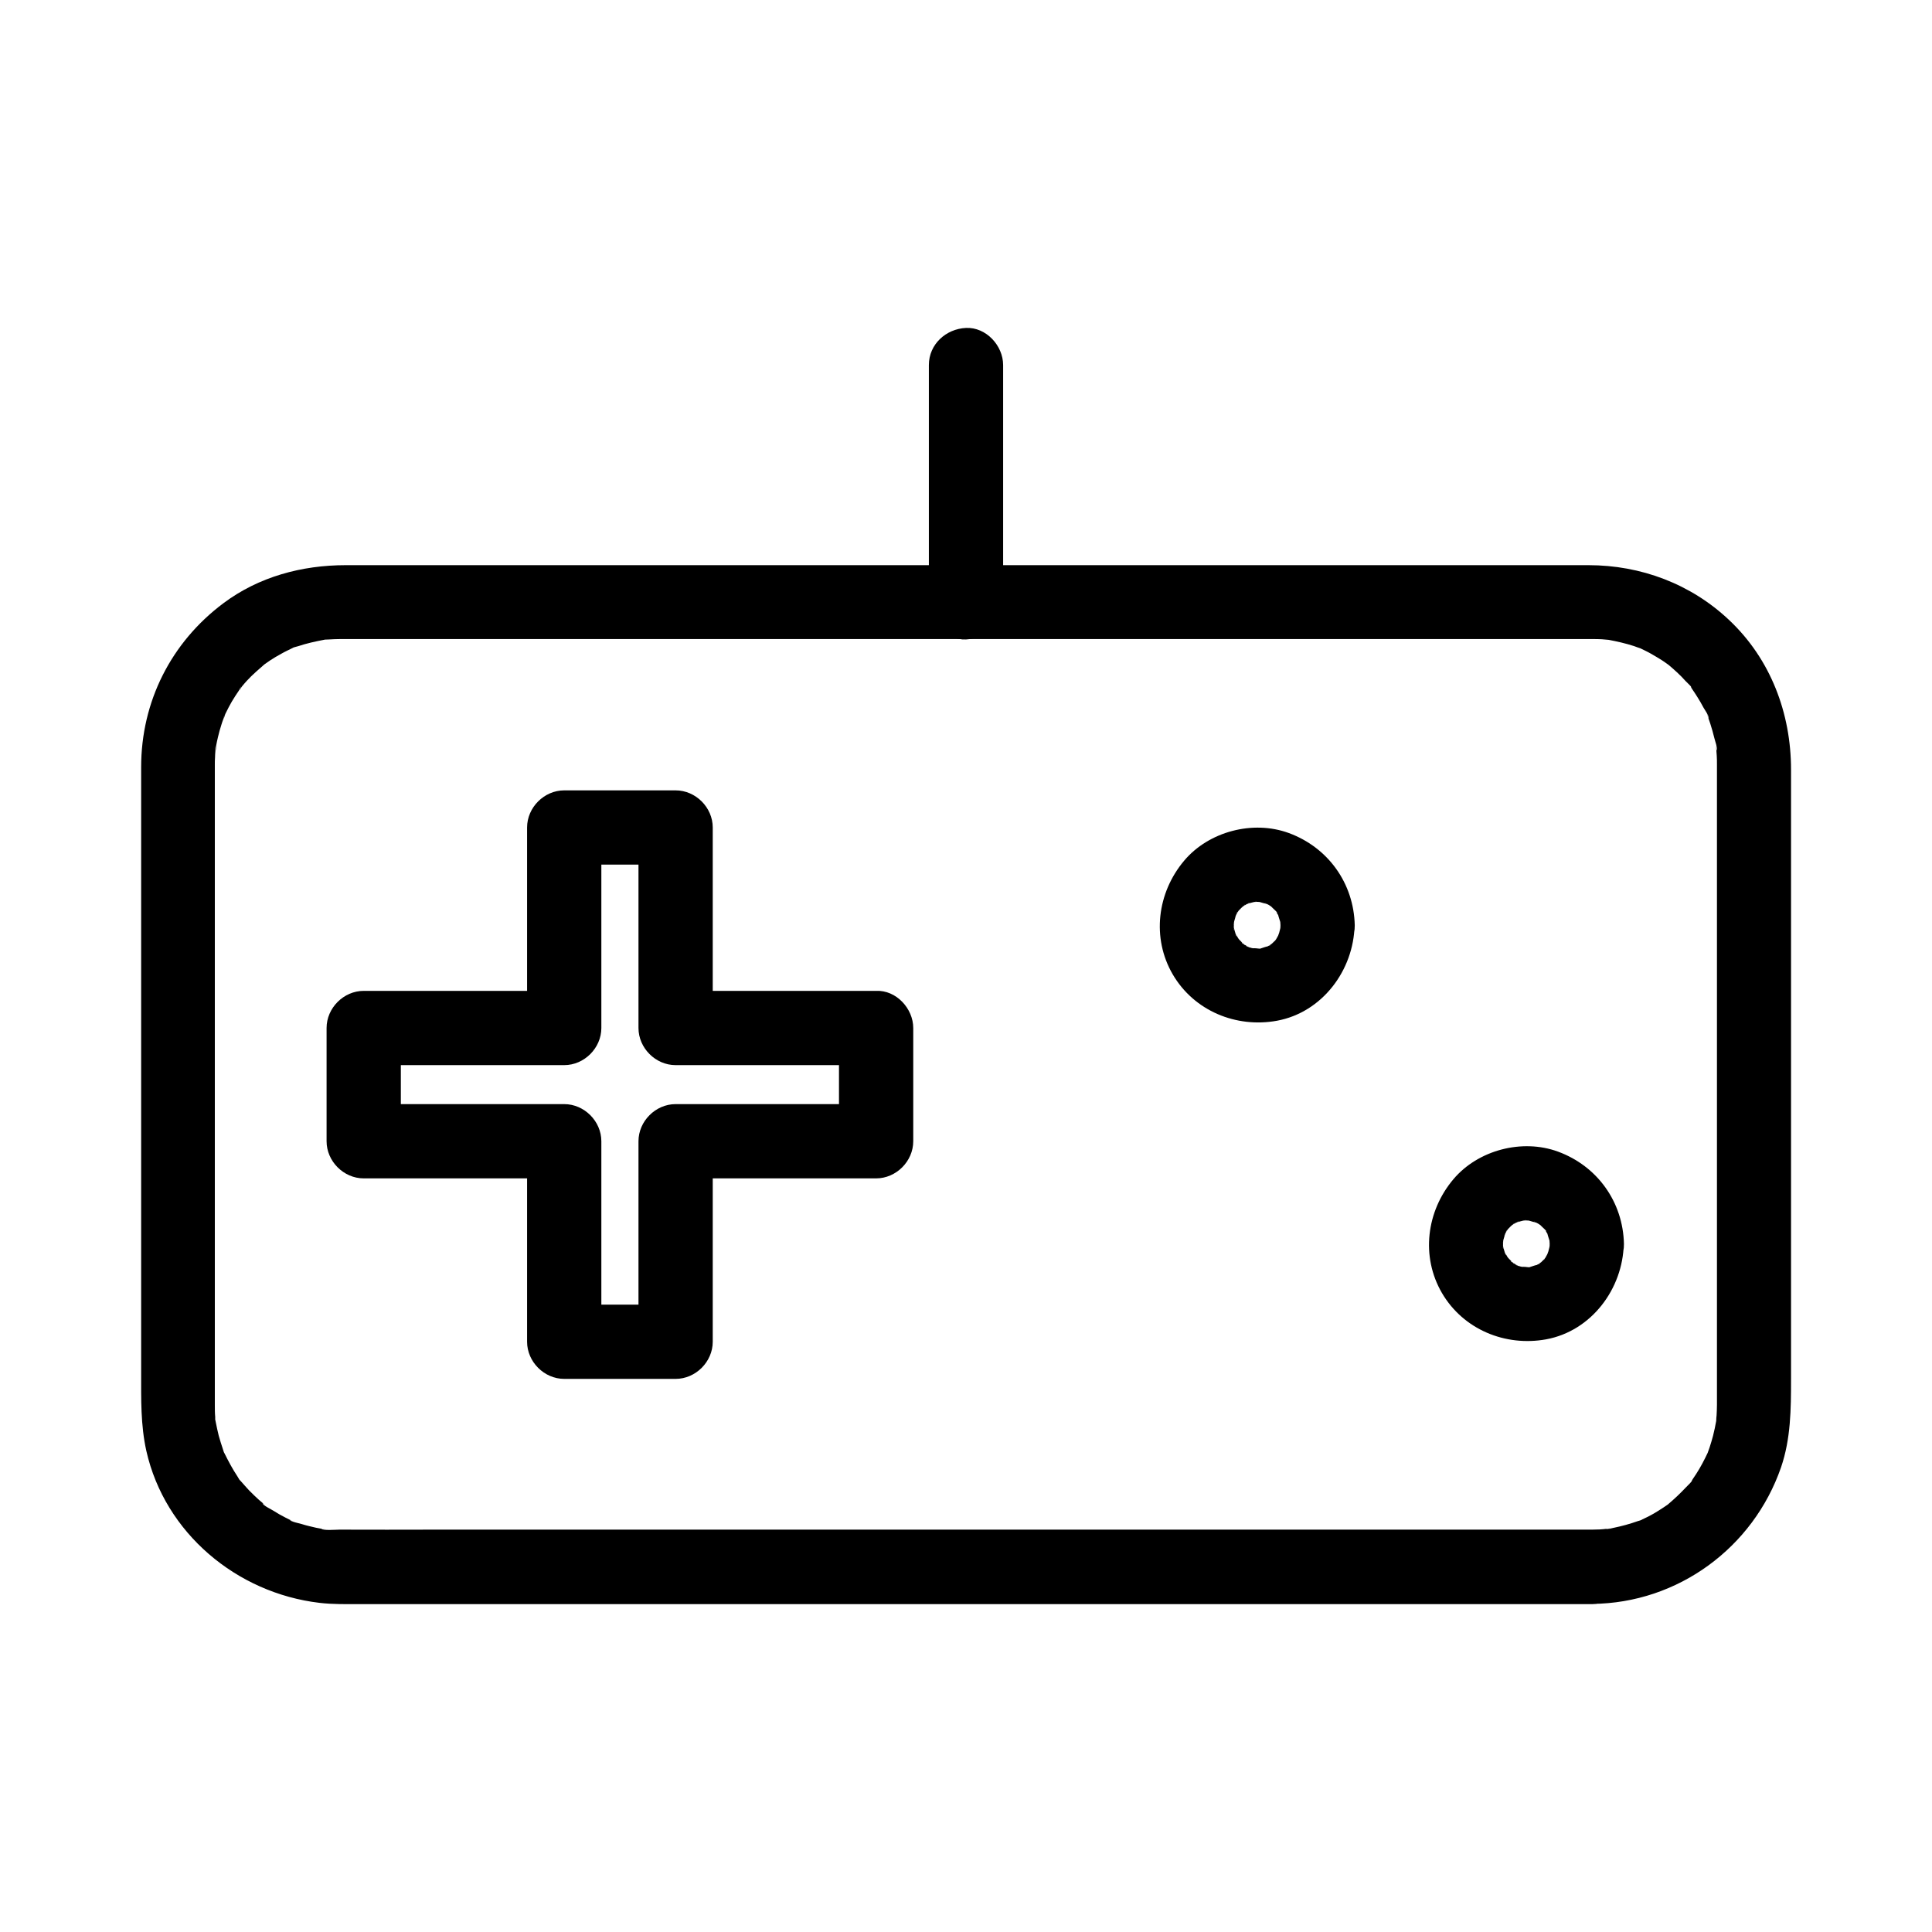
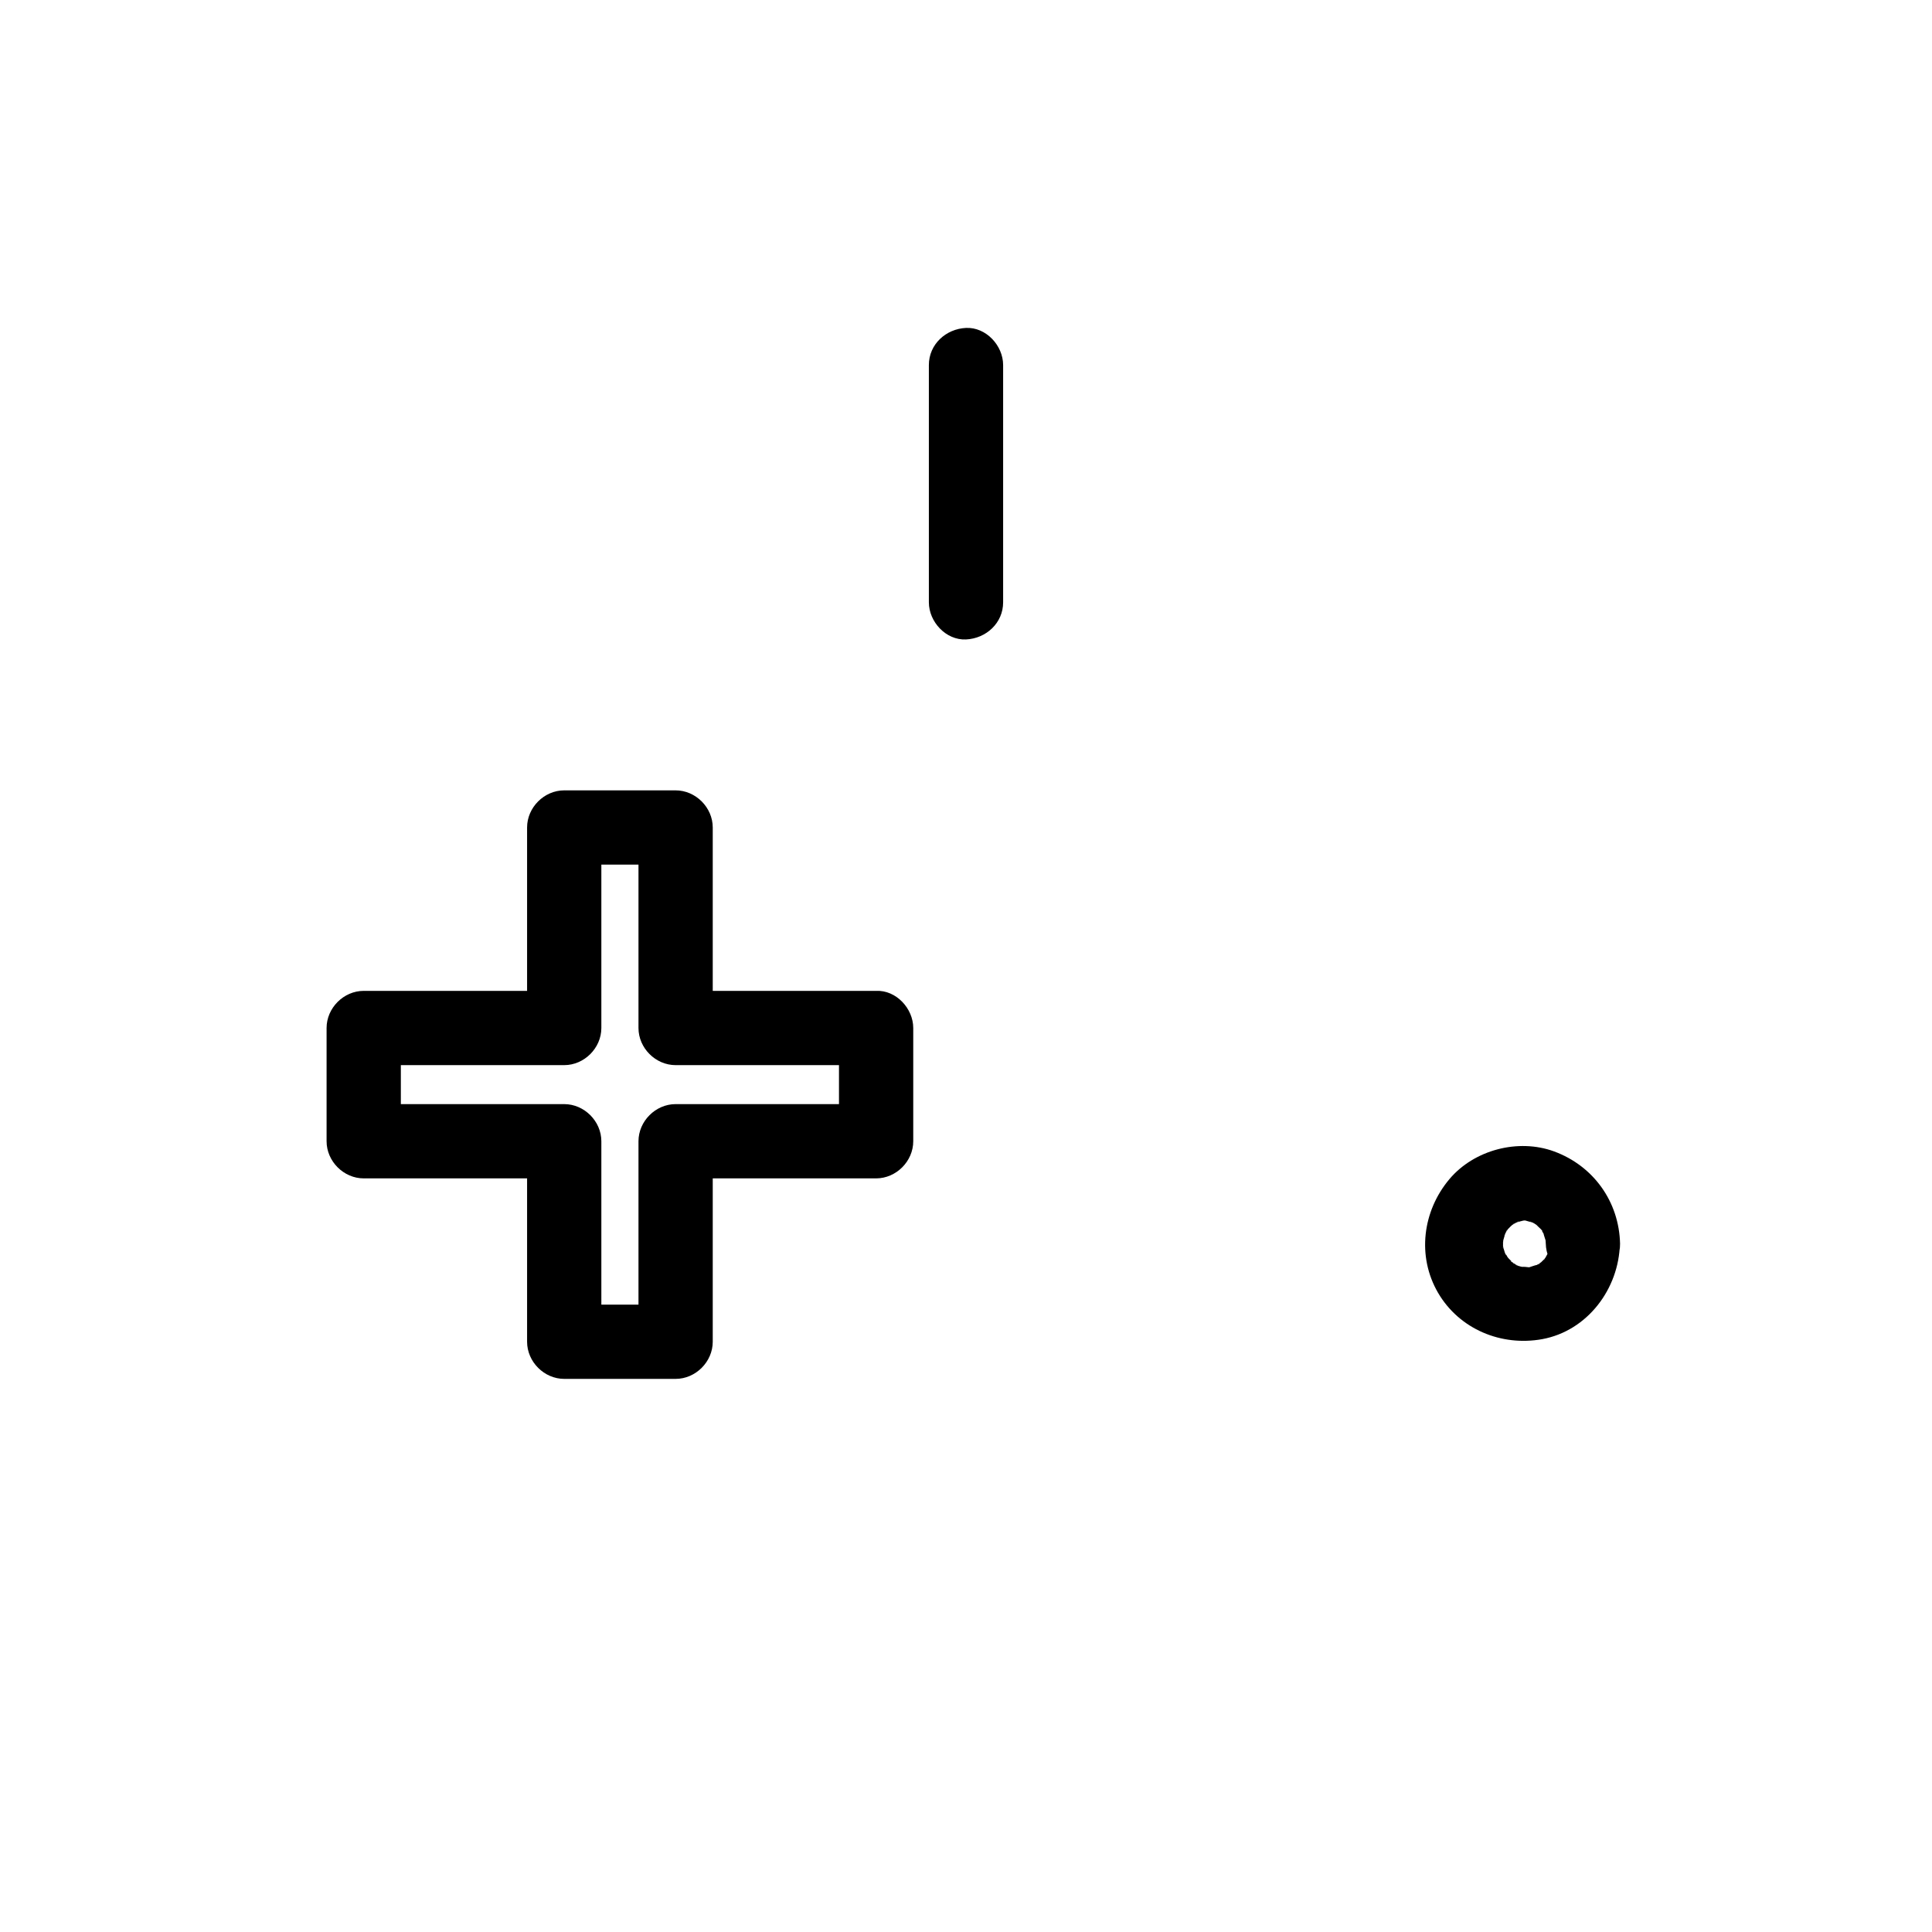
<svg xmlns="http://www.w3.org/2000/svg" fill="#000000" width="800px" height="800px" version="1.1" viewBox="144 144 512 512">
  <g>
-     <path d="m566 549.37h-24.648-61.156-79.508-80.098-61.449c-8.414 0-16.777 0.051-25.191 0-0.789 0-4.43 0.297-4.773-0.246 0.441 0.051 0.836 0.098 1.277 0.195-0.441-0.051-0.887-0.148-1.328-0.195-0.441-0.098-0.887-0.148-1.328-0.246-1.277-0.297-2.609-0.59-3.836-0.984-0.441-0.148-2.953-0.641-3.102-1.082 0.395 0.148 0.738 0.344 1.133 0.492-0.395-0.195-0.789-0.344-1.18-0.543-0.395-0.195-0.789-0.395-1.18-0.59-1.082-0.543-2.117-1.133-3.102-1.77-0.441-0.297-2.902-1.477-2.953-2.016 0.344 0.246 0.641 0.492 0.984 0.738-0.344-0.246-0.688-0.543-0.984-0.836-0.344-0.297-0.641-0.543-0.984-0.836-0.887-0.789-1.723-1.625-2.559-2.461-0.738-0.789-1.426-1.574-2.164-2.41-1.18-1.328-0.395 0.148 0.148 0.195-0.297-0.051-0.934-1.277-1.133-1.574-1.277-1.918-2.312-3.887-3.344-5.953-0.789-1.625-0.441 0.051 0.098 0.246-0.195-0.098-0.492-1.277-0.59-1.523-0.395-1.133-0.738-2.312-1.082-3.492-0.297-1.18-0.543-2.363-0.789-3.59-0.297-1.871-0.492-0.051 0 0.297-0.195-0.148-0.148-1.426-0.148-1.672-0.098-1.031-0.098-2.117-0.098-3.148v-1.277-6.938-66.125-74.883-19.141-1.426c0-0.59 0-1.23 0.051-1.82 0-0.59 0.051-1.133 0.098-1.723 0.051-0.344-0.148-2.312 0.051-0.738 0.148 1.477 0.051-0.246 0.148-0.688 0.148-0.789 0.297-1.523 0.492-2.312 0.246-1.082 0.543-2.117 0.887-3.199 0.148-0.543 0.344-1.031 0.543-1.574 0.098-0.297 0.543-2.215 0.195-0.641-0.297 1.477 0.148-0.297 0.297-0.641 0.297-0.59 0.59-1.18 0.887-1.77 0.543-1.031 1.133-2.066 1.82-3.102 0.297-0.441 0.59-0.887 0.887-1.328 0.195-0.297 0.984-1.969 0.395-0.59-0.59 1.328 0.148-0.195 0.441-0.543 0.395-0.492 0.836-0.984 1.277-1.477 1.523-1.672 3.246-3.102 4.969-4.625 1.031-0.934-1.969 1.379-0.195 0.195 0.441-0.297 0.887-0.641 1.328-0.934 0.984-0.641 2.016-1.277 3.051-1.82 0.934-0.543 1.918-0.984 2.902-1.477 1.277-0.641-0.441-0.051-0.543 0.246 0.148-0.297 1.82-0.688 2.164-0.789 2.215-0.738 4.477-1.23 6.789-1.672 1.477-0.297-0.441-0.148-0.59 0.098 0.148-0.195 1.77-0.148 2.016-0.195 0.934-0.051 1.82-0.098 2.754-0.098h1.82 12.742 53.922 76.949 81.523 67.551 35.77 1.77c0.789 0 1.625 0 2.41 0.051 0.59 0.051 1.133 0.098 1.723 0.148 2.363 0.148-2.262-0.441 0.051 0s4.527 0.934 6.789 1.672c0.543 0.195 1.031 0.395 1.523 0.543 2.164 0.738-1.969-0.984 0.051 0 0.984 0.492 1.969 0.934 2.902 1.477 0.934 0.543 1.871 1.082 2.805 1.672 0.344 0.246 0.738 0.492 1.082 0.738l1.031 0.738c-1.133-0.887-1.277-0.984-0.441-0.344 1.625 1.379 3.246 2.805 4.676 4.43 0.59 0.641 1.82 1.625 2.066 2.461-0.344-1.133-0.984-1.328-0.395-0.441 0.492 0.738 0.984 1.426 1.426 2.164 0.59 0.934 1.133 1.871 1.625 2.805 0.344 0.641 1.523 2.215 1.426 2.953 0-0.051-0.836-2.312-0.246-0.543 0.195 0.641 0.441 1.23 0.641 1.871 0.395 1.277 0.789 2.559 1.082 3.836 0.148 0.688 0.934 2.707 0.59 3.297 0-0.051-0.246-2.559-0.098-0.59 0.051 0.688 0.098 1.379 0.148 2.016 0.051 0.738 0.051 1.477 0.051 2.164v1.426 53.332 79.113 27.699 6.988 1.277c0 0.934-0.051 1.871-0.098 2.805-0.051 0.441-0.098 0.887-0.098 1.379-0.148 2.363 0.395-2.262 0 0.051-0.246 1.328-0.492 2.609-0.836 3.938-0.297 1.082-0.59 2.117-0.934 3.148-0.148 0.395-0.297 0.836-0.441 1.23-0.738 2.164 0.984-1.969 0 0.051-0.934 1.969-1.918 3.887-3.102 5.707-0.297 0.441-0.59 0.887-0.887 1.328-0.641 0.934-0.297 1.426 0.195-0.195-0.195 0.738-1.574 1.918-2.066 2.461-1.477 1.574-3.051 3.051-4.676 4.43-1.723 1.477 1.82-1.23-0.051 0.051-0.344 0.246-0.688 0.492-1.082 0.738-0.887 0.59-1.82 1.18-2.754 1.723-0.934 0.543-1.918 1.031-2.902 1.477-0.195 0.098-0.395 0.195-0.59 0.297-0.984 0.441-0.789 0.344 0.543-0.246-0.051 0.098-1.031 0.395-1.23 0.441-2.066 0.738-4.231 1.328-6.394 1.77-0.395 0.051-1.625 0.492-1.969 0.344 0.441-0.051 0.836-0.098 1.277-0.195-0.344 0.051-0.688 0.051-1.031 0.098-1.379 0.176-2.609 0.227-3.887 0.227-5.164 0.051-10.086 4.477-9.84 9.84 0.246 5.312 4.328 9.891 9.84 9.84 22.633-0.195 42.605-14.859 49.988-36.164 2.609-7.625 2.656-15.449 2.656-23.371v-65.582-76.16-19.828c0-14.906-5.41-29.273-16.383-39.605-10.137-9.594-23.418-14.562-37.293-14.562h-11.609-52.988-77.539-82.754-68.488-35.965c-11.609 0-23.027 3.051-32.422 10.086-13.875 10.383-21.797 26.074-21.797 43.445v51.711 80.59 28.191c0 6.988-0.148 13.824 1.379 20.715 4.922 21.797 23.961 37.637 45.805 40.246 3.641 0.441 7.281 0.344 10.922 0.344h44.477 73.457 82.805 74.047 45.609 6.148c5.164 0 10.086-4.527 9.84-9.84-0.301-5.367-4.383-9.895-9.895-9.895z" />
    <path d="m366.34 416.43v30.012c3.297-3.297 6.543-6.543 9.84-9.84h-46.445-6.691c-5.312 0-9.84 4.527-9.84 9.84v46.445 6.691l9.84-9.84h-29.52c3.297 3.297 6.543 6.543 9.84 9.84v-46.445-6.691c0-5.312-4.527-9.84-9.84-9.84h-46.445-6.691c3.297 3.297 6.543 6.543 9.84 9.84v-30.012c-3.297 3.297-6.543 6.543-9.84 9.84h46.445 6.691c5.312 0 9.84-4.527 9.84-9.84v-46.445-6.691c-3.297 3.297-6.543 6.543-9.84 9.84h29.52c-3.297-3.297-6.543-6.543-9.84-9.84v46.445 6.691c0 5.312 4.527 9.84 9.84 9.84h46.445 6.691c5.164 0 10.086-4.527 9.84-9.84-0.246-5.312-4.328-9.84-9.84-9.84h-46.445-6.691c3.297 3.297 6.543 6.543 9.84 9.84v-46.445-6.691c0-5.312-4.527-9.84-9.84-9.84h-29.52c-5.312 0-9.84 4.527-9.84 9.84v46.445 6.691c3.297-3.297 6.543-6.543 9.84-9.84h-46.445-6.691c-5.312 0-9.84 4.527-9.84 9.84v30.012c0 5.312 4.527 9.84 9.84 9.84h46.445 6.691l-9.84-9.84v46.445 6.691c0 5.312 4.527 9.84 9.84 9.84h29.52c5.312 0 9.84-4.527 9.84-9.84v-46.445-6.691l-9.84 9.84h46.445 6.691c5.312 0 9.84-4.527 9.84-9.84v-30.012c0-5.164-4.527-10.086-9.84-9.84-5.359 0.246-9.84 4.332-9.84 9.84z" />
-     <path d="m483.34 389.22c0 0.344-0.051 0.688-0.051 1.031 0.051 1.133 0-0.984 0.148-0.984 0.051 0-0.395 1.77-0.441 1.918-0.098 0.297-0.246 0.59-0.297 0.934-0.297 1.23 0.984-1.574 0.246-0.59-0.098 0.148-1.031 1.969-1.133 1.918-0.098-0.051 1.379-1.477 0.59-0.738-0.246 0.195-0.441 0.492-0.641 0.688-0.098 0.098-1.328 1.328-1.379 1.277-0.148-0.148 1.723-1.031 0.738-0.59-0.297 0.098-0.543 0.344-0.789 0.492-0.246 0.148-0.59 0.297-0.836 0.441-0.789 0.59 1.625-0.395 0.59-0.246-0.688 0.098-1.477 0.441-2.164 0.641-1.723 0.492 1.77 0 0 0-0.441 0-1.625-0.246-2.016-0.051 0.098-0.051 1.969 0.441 0.984 0.148-0.395-0.148-0.836-0.195-1.277-0.297-0.297-0.098-0.641-0.195-0.934-0.297-1.133-0.297 0-0.148 0 0 0.051-0.148 1.031 0.59 0-0.051-0.246-0.148-0.543-0.344-0.836-0.492-0.051-0.051-0.789-0.492-0.789-0.543 0.148-0.246 1.574 1.477 0.492 0.344-0.492-0.492-1.031-1.082-1.523-1.574-0.789-0.738 0.688 0.688 0.59 0.738 0 0-0.492-0.738-0.543-0.789-0.148-0.297-0.297-0.543-0.492-0.836-0.641-0.984 0.098 0-0.051 0 0.195-0.051 0.344 1.082 0 0-0.098-0.297-0.195-0.641-0.297-0.934-0.098-0.297-0.148-0.641-0.246-0.934-0.441-1.625 0.148 0.641 0.051 0.641-0.148 0 0-2.066 0-2.363-0.051-1.133 0 0.984-0.148 0.984 0 0 0.195-0.887 0.195-0.984 0.148-0.59 0.395-1.23 0.543-1.871 0.246-1.082-0.246 0.934-0.395 0.887 0 0 0.543-1.031 0.59-1.133 0.148-0.246 0.395-0.543 0.492-0.789 0.441-0.984-0.441 0.836-0.59 0.738-0.051-0.051 1.18-1.277 1.277-1.379 0.098-0.098 0.934-0.836 0.934-0.836 0.148 0.148-1.723 1.031-0.738 0.59 0.148-0.051 1.871-1.18 1.918-1.082 0.051 0.148-1.918 0.59-0.887 0.395 0.297-0.051 0.59-0.195 0.934-0.297 0.148-0.051 1.918-0.492 1.918-0.441 0 0.148-2.117 0.098-0.984 0.148 0.344 0 0.688-0.051 1.031-0.051s0.688 0.051 1.031 0.051c1.18-0.051-1.723-0.492-0.641-0.098 0.789 0.246 1.723 0.492 2.508 0.688 1.082 0.246-0.934-0.246-0.887-0.395 0 0 1.031 0.543 1.133 0.59 0.246 0.148 0.543 0.395 0.789 0.492 0.984 0.441-1.23-1.18-0.492-0.395 0.492 0.543 1.082 1.031 1.574 1.523 0.789 0.789-0.098 0.195 0 0-0.441-0.59-0.492-0.641-0.195-0.246 0.098 0.195 0.246 0.344 0.344 0.543 0.148 0.297 0.297 0.543 0.492 0.836 1.031 1.625-0.297-1.328-0.098-0.297 0.148 0.738 0.441 1.477 0.641 2.164 0.098 0.297 0.246 1.426 0.051 0-0.23-1.598-0.035 0.516-0.035 0.762 0.098 5.164 4.43 10.086 9.84 9.84 5.266-0.246 9.938-4.328 9.84-9.84-0.246-11.121-7.035-20.613-17.465-24.453-9.496-3.492-21.207-0.441-27.75 7.332-7.133 8.461-8.66 20.469-3 30.16 5.656 9.645 16.777 14.219 27.602 12.25 12.004-2.215 20.32-13.383 20.566-25.289 0.098-5.164-4.625-10.086-9.84-9.84-5.363 0.199-9.645 4.281-9.793 9.84z" />
-     <path d="m554.68 473.65c0 0.344-0.051 0.688-0.051 1.031 0.051 1.133 0-0.984 0.148-0.984 0.051 0-0.395 1.77-0.441 1.918-0.098 0.297-0.246 0.59-0.297 0.934-0.297 1.23 0.984-1.574 0.246-0.59-0.098 0.148-1.031 1.969-1.133 1.918-0.098-0.051 1.379-1.477 0.59-0.738-0.246 0.195-0.441 0.492-0.641 0.688-0.098 0.098-1.328 1.328-1.379 1.277-0.148-0.148 1.723-1.031 0.738-0.59-0.297 0.098-0.543 0.344-0.789 0.492-0.246 0.148-0.59 0.297-0.836 0.441-0.789 0.59 1.625-0.395 0.59-0.246-0.688 0.098-1.477 0.441-2.164 0.641-1.723 0.492 1.77 0 0 0-0.441 0-1.625-0.246-2.016-0.051 0.098-0.051 1.969 0.441 0.984 0.148-0.395-0.148-0.836-0.195-1.277-0.297-0.297-0.098-0.641-0.195-0.934-0.297-1.133-0.297 0-0.148 0 0 0.051-0.148 1.031 0.59 0-0.051-0.246-0.148-0.543-0.344-0.836-0.492-0.051-0.051-0.789-0.492-0.789-0.543 0.148-0.246 1.574 1.477 0.492 0.344-0.492-0.492-1.031-1.082-1.523-1.574-0.789-0.738 0.688 0.688 0.59 0.738 0 0-0.492-0.738-0.543-0.789-0.148-0.297-0.297-0.543-0.492-0.836-0.641-0.984 0.098 0-0.051 0 0.195-0.051 0.344 1.082 0 0-0.098-0.297-0.195-0.641-0.297-0.934-0.098-0.297-0.148-0.641-0.246-0.934-0.441-1.625 0.148 0.641 0.051 0.641-0.148 0 0-2.066 0-2.363-0.051-1.133 0 0.984-0.148 0.984 0 0 0.195-0.887 0.195-0.984 0.148-0.59 0.395-1.23 0.543-1.871 0.246-1.082-0.246 0.934-0.395 0.887 0 0 0.543-1.031 0.59-1.133 0.148-0.246 0.395-0.543 0.492-0.789 0.441-0.984-0.441 0.836-0.59 0.738-0.051-0.051 1.18-1.277 1.277-1.379 0.098-0.098 0.934-0.836 0.934-0.836 0.148 0.148-1.723 1.031-0.738 0.59 0.148-0.051 1.871-1.18 1.918-1.082 0.051 0.148-1.918 0.59-0.887 0.395 0.297-0.051 0.59-0.195 0.934-0.297 0.148-0.051 1.918-0.492 1.918-0.441 0 0.148-2.117 0.098-0.984 0.148 0.344 0 0.688-0.051 1.031-0.051s0.688 0.051 1.031 0.051c1.18-0.051-1.723-0.492-0.641-0.098 0.789 0.246 1.723 0.492 2.508 0.688 1.082 0.246-0.934-0.246-0.887-0.395 0 0 1.031 0.543 1.133 0.59 0.246 0.148 0.543 0.395 0.789 0.492 0.984 0.441-1.23-1.18-0.492-0.395 0.492 0.543 1.082 1.031 1.574 1.523 0.789 0.789-0.098 0.195 0 0-0.441-0.59-0.492-0.641-0.195-0.246 0.098 0.195 0.246 0.344 0.344 0.543 0.148 0.297 0.297 0.543 0.492 0.836 1.031 1.625-0.297-1.328-0.098-0.297 0.148 0.738 0.441 1.477 0.641 2.164 0.098 0.297 0.246 1.426 0.051 0-0.23-1.602-0.035 0.516-0.035 0.762 0.098 5.164 4.43 10.086 9.84 9.84 5.266-0.246 9.938-4.328 9.84-9.84-0.246-11.121-7.035-20.613-17.465-24.453-9.496-3.492-21.207-0.441-27.75 7.332-7.133 8.461-8.66 20.469-3 30.16 5.656 9.645 16.777 14.219 27.602 12.25 12.004-2.215 20.32-13.383 20.566-25.289 0.098-5.164-4.625-10.086-9.84-9.84-5.363 0.246-9.645 4.328-9.793 9.84z" />
+     <path d="m554.68 473.65c0 0.344-0.051 0.688-0.051 1.031 0.051 1.133 0-0.984 0.148-0.984 0.051 0-0.395 1.77-0.441 1.918-0.098 0.297-0.246 0.59-0.297 0.934-0.297 1.23 0.984-1.574 0.246-0.59-0.098 0.148-1.031 1.969-1.133 1.918-0.098-0.051 1.379-1.477 0.59-0.738-0.246 0.195-0.441 0.492-0.641 0.688-0.098 0.098-1.328 1.328-1.379 1.277-0.148-0.148 1.723-1.031 0.738-0.59-0.297 0.098-0.543 0.344-0.789 0.492-0.246 0.148-0.59 0.297-0.836 0.441-0.789 0.59 1.625-0.395 0.59-0.246-0.688 0.098-1.477 0.441-2.164 0.641-1.723 0.492 1.77 0 0 0-0.441 0-1.625-0.246-2.016-0.051 0.098-0.051 1.969 0.441 0.984 0.148-0.395-0.148-0.836-0.195-1.277-0.297-0.297-0.098-0.641-0.195-0.934-0.297-1.133-0.297 0-0.148 0 0 0.051-0.148 1.031 0.59 0-0.051-0.246-0.148-0.543-0.344-0.836-0.492-0.051-0.051-0.789-0.492-0.789-0.543 0.148-0.246 1.574 1.477 0.492 0.344-0.492-0.492-1.031-1.082-1.523-1.574-0.789-0.738 0.688 0.688 0.59 0.738 0 0-0.492-0.738-0.543-0.789-0.148-0.297-0.297-0.543-0.492-0.836-0.641-0.984 0.098 0-0.051 0 0.195-0.051 0.344 1.082 0 0-0.098-0.297-0.195-0.641-0.297-0.934-0.098-0.297-0.148-0.641-0.246-0.934-0.441-1.625 0.148 0.641 0.051 0.641-0.148 0 0-2.066 0-2.363-0.051-1.133 0 0.984-0.148 0.984 0 0 0.195-0.887 0.195-0.984 0.148-0.59 0.395-1.23 0.543-1.871 0.246-1.082-0.246 0.934-0.395 0.887 0 0 0.543-1.031 0.59-1.133 0.148-0.246 0.395-0.543 0.492-0.789 0.441-0.984-0.441 0.836-0.59 0.738-0.051-0.051 1.18-1.277 1.277-1.379 0.098-0.098 0.934-0.836 0.934-0.836 0.148 0.148-1.723 1.031-0.738 0.59 0.148-0.051 1.871-1.18 1.918-1.082 0.051 0.148-1.918 0.59-0.887 0.395 0.297-0.051 0.59-0.195 0.934-0.297 0.148-0.051 1.918-0.492 1.918-0.441 0 0.148-2.117 0.098-0.984 0.148 0.344 0 0.688-0.051 1.031-0.051c1.18-0.051-1.723-0.492-0.641-0.098 0.789 0.246 1.723 0.492 2.508 0.688 1.082 0.246-0.934-0.246-0.887-0.395 0 0 1.031 0.543 1.133 0.59 0.246 0.148 0.543 0.395 0.789 0.492 0.984 0.441-1.23-1.18-0.492-0.395 0.492 0.543 1.082 1.031 1.574 1.523 0.789 0.789-0.098 0.195 0 0-0.441-0.59-0.492-0.641-0.195-0.246 0.098 0.195 0.246 0.344 0.344 0.543 0.148 0.297 0.297 0.543 0.492 0.836 1.031 1.625-0.297-1.328-0.098-0.297 0.148 0.738 0.441 1.477 0.641 2.164 0.098 0.297 0.246 1.426 0.051 0-0.23-1.602-0.035 0.516-0.035 0.762 0.098 5.164 4.43 10.086 9.84 9.84 5.266-0.246 9.938-4.328 9.84-9.84-0.246-11.121-7.035-20.613-17.465-24.453-9.496-3.492-21.207-0.441-27.75 7.332-7.133 8.461-8.66 20.469-3 30.16 5.656 9.645 16.777 14.219 27.602 12.25 12.004-2.215 20.32-13.383 20.566-25.289 0.098-5.164-4.625-10.086-9.84-9.84-5.363 0.246-9.645 4.328-9.793 9.84z" />
    <path d="m409.84 303.62v-55.152-7.723c0-5.164-4.527-10.086-9.84-9.84s-9.84 4.328-9.84 9.84v55.152 7.723c0 5.164 4.527 10.086 9.84 9.84 5.312-0.246 9.84-4.332 9.84-9.84z" />
  </g>
</svg>